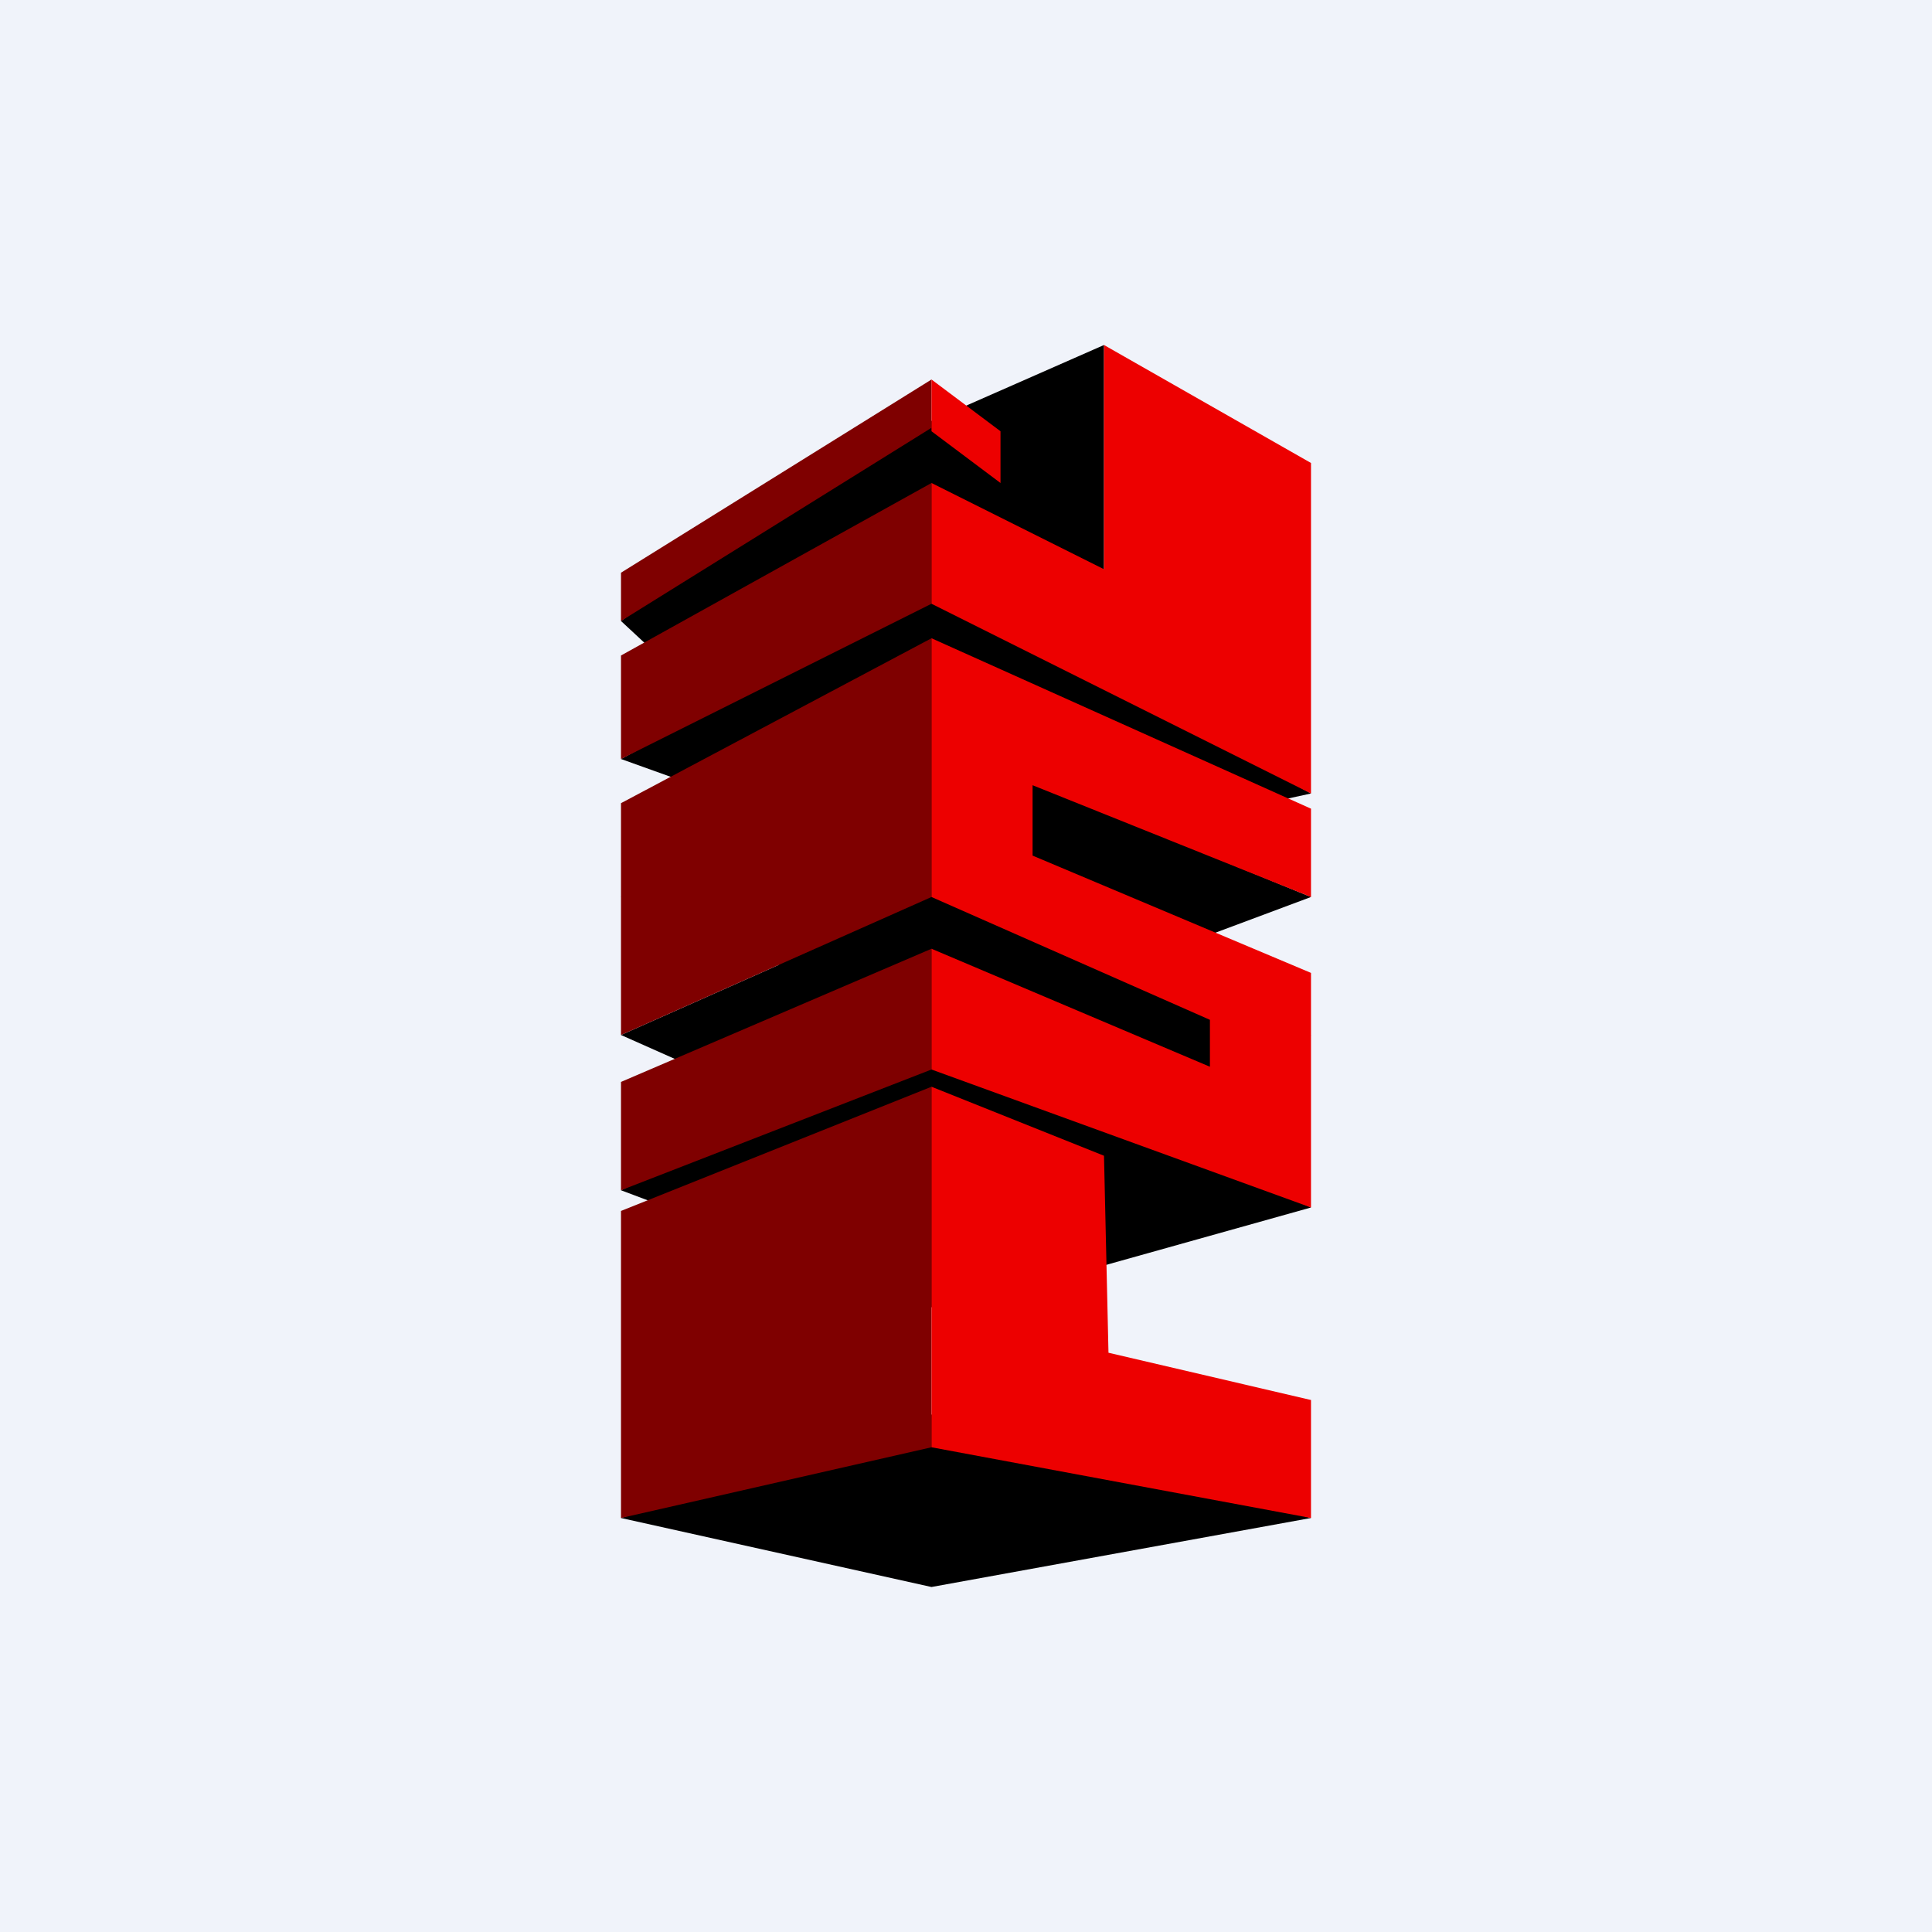
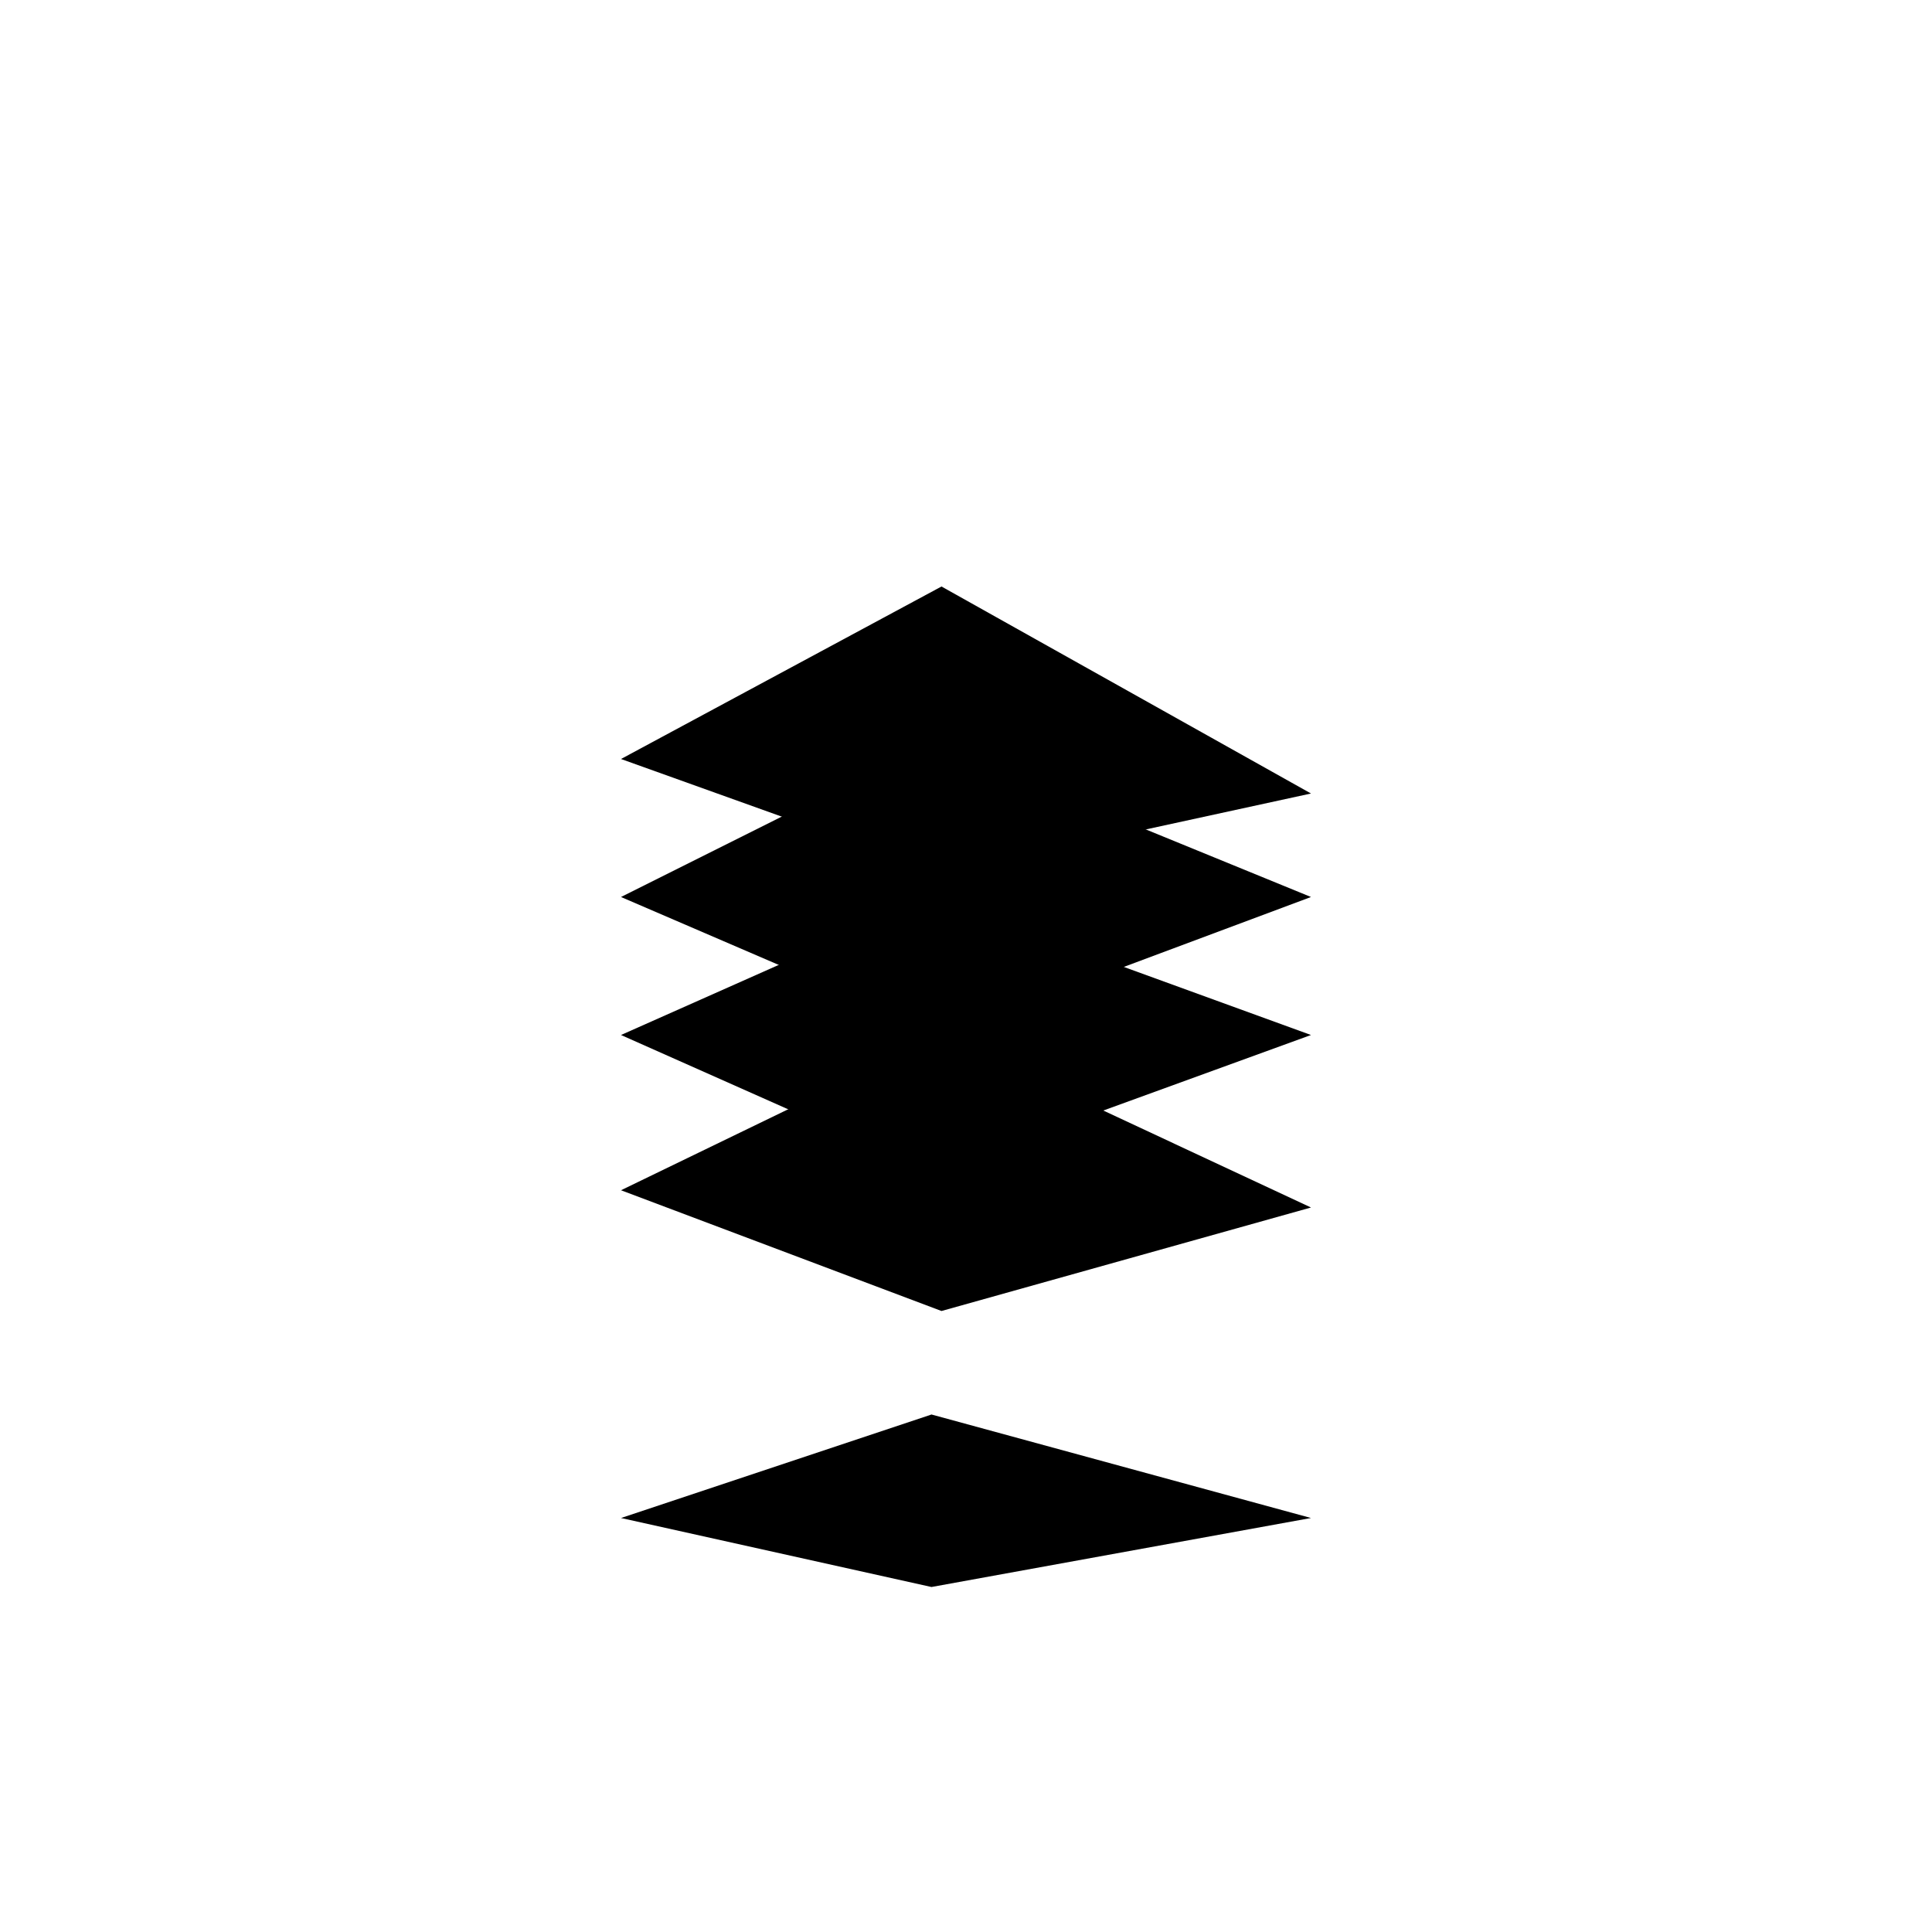
<svg xmlns="http://www.w3.org/2000/svg" width="56" height="56" viewBox="0 0 56 56">
-   <path fill="#F0F3FA" d="M0 0h56v56H0z" />
-   <path d="m27 46-9-2 9-3 11 3-11 2ZM27.29 38 18 34.5l9.29-4.5L38 35l-10.71 3Z" />
+   <path d="m27 46-9-2 9-3 11 3-11 2ZM27.29 38 18 34.5l9.29-4.5L38 35Z" />
  <path d="m27 34-9-4 9-4 11 4-11 4Z" />
  <path d="M27.29 30 18 26l9-4.5L38 26l-10.71 4Z" />
  <path d="M27.29 25.33 18 22l9.29-5L38 23l-10.71 2.33Z" />
-   <path d="M19.43 19.33 18 18l6.43-4.67L32 10v8l-12.57 1.33Z" />
-   <path d="M27 41.95 18 44v-8.9l9-3.6v10.45ZM18 31.36v3.14l9-3.5v-3.5l-9 3.86ZM18 23.28V30l9-4v-7.5l-9 4.78ZM27 17.5 18 22v-3l9-5v3.5ZM18 16.6V18l9-5.6V11l-9 5.6Z" fill="#7F0000" />
-   <path d="M27 12.5V11l2 1.5V14l-2-1.5Z" fill="#ED0000" />
-   <path d="M32 16.5 27 14v3.5L38 23v-9.58L32 10v6.5ZM38 26v-2.56L27 18.5V26l8.07 3.56v1.36L27 27.5V31l11 4v-6.8l-8.07-3.4v-2.04L38 26ZM32 33.5l-5-2v10.45L38 44v-3.42l-5.87-1.37L32 33.5Z" fill="#ED0000" />
</svg>